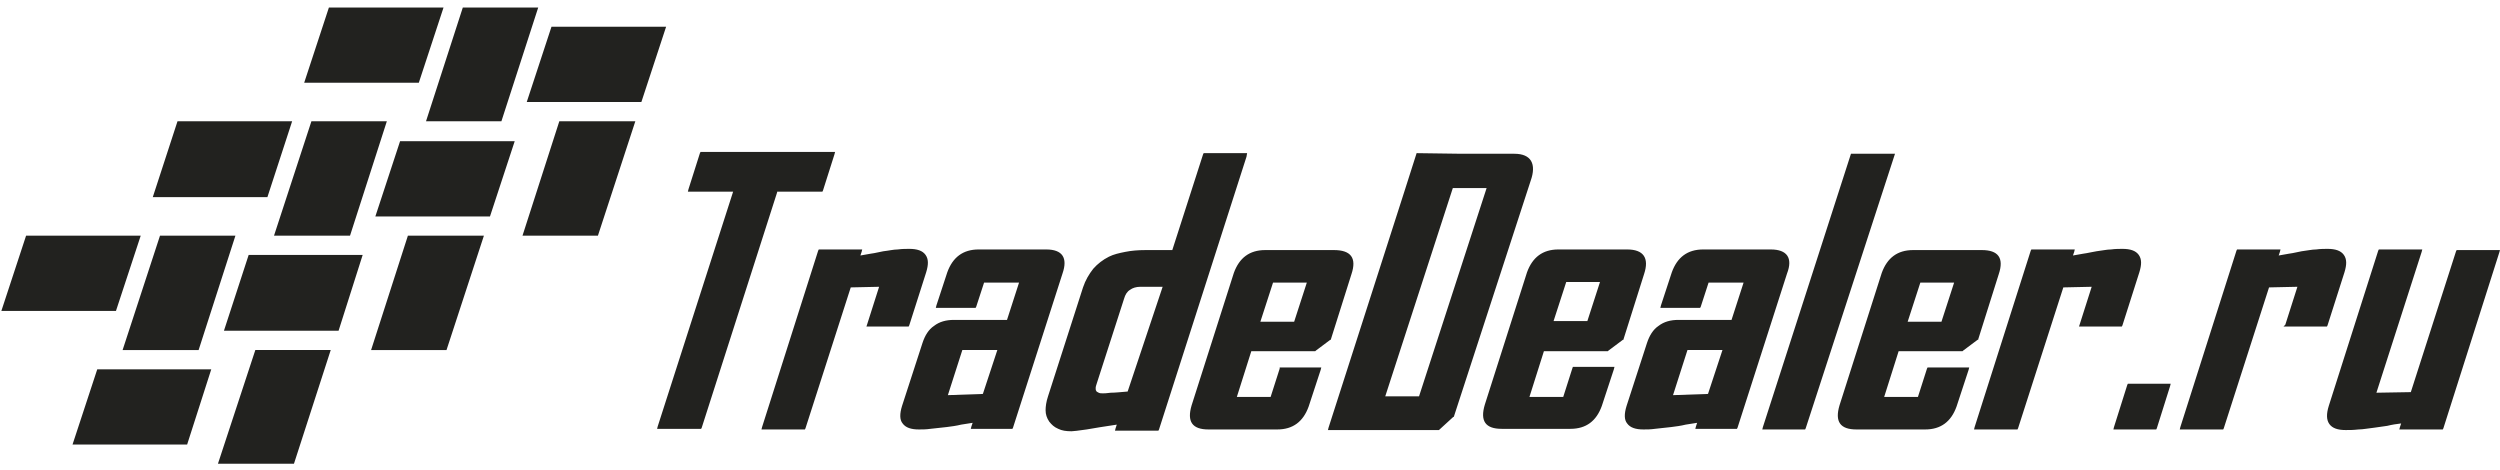
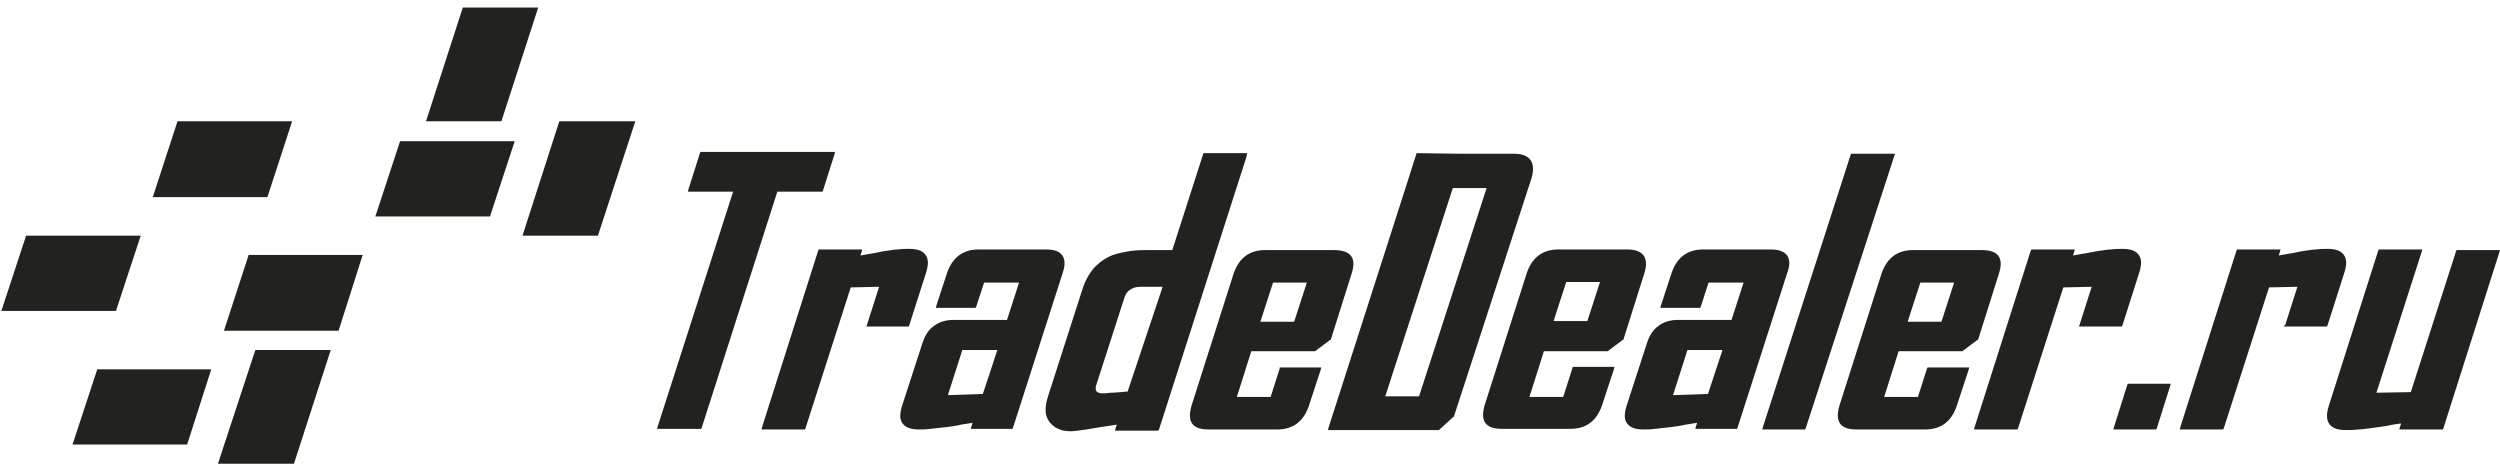
<svg xmlns="http://www.w3.org/2000/svg" width="101" height="19" viewBox="0 0 101 19" fill="none">
  <path d="M51.699 14.893L51.333 16.037H49.968L50.553 14.188H53.137L53.161 14.164L53.746 13.726H53.77V13.702L54.599 11.075C54.819 10.419 54.575 10.103 53.892 10.103H51.114C50.48 10.103 50.066 10.419 49.847 11.027L48.141 16.377C47.946 17.034 48.165 17.35 48.823 17.35H51.601C52.235 17.35 52.649 17.034 52.869 16.426L53.356 14.942L53.38 14.845H51.699V14.893ZM51.431 11.416H52.796L52.284 12.997H50.919L51.431 11.416ZM35.028 13.118L35.516 11.586L34.37 11.611L32.542 17.301L32.518 17.35H30.763L30.788 17.253L33.054 10.127L33.079 10.078H34.833L34.809 10.176L34.76 10.322L35.175 10.249C35.37 10.224 35.54 10.176 35.686 10.151C35.906 10.127 36.101 10.078 36.271 10.078C36.442 10.054 36.612 10.054 36.734 10.054C37.051 10.054 37.271 10.127 37.392 10.297C37.514 10.467 37.514 10.686 37.417 11.002L36.734 13.143L36.71 13.191H35.004L35.028 13.118ZM50.383 6.187H48.628L48.604 6.236L47.361 10.103C47.312 10.103 47.263 10.103 47.19 10.103C47.093 10.103 46.995 10.103 46.873 10.103C46.751 10.103 46.63 10.103 46.532 10.103C46.434 10.103 46.337 10.103 46.288 10.103C45.971 10.103 45.703 10.127 45.46 10.176C45.216 10.224 44.996 10.273 44.802 10.37C44.558 10.492 44.339 10.662 44.168 10.857C43.997 11.075 43.851 11.319 43.754 11.611L42.34 16.012C42.267 16.231 42.242 16.426 42.242 16.572C42.242 16.742 42.291 16.888 42.389 17.034C42.486 17.155 42.584 17.253 42.754 17.325C42.901 17.398 43.071 17.423 43.291 17.423C43.364 17.423 43.559 17.398 43.9 17.35C44.192 17.301 44.607 17.228 45.118 17.155L45.07 17.301L45.045 17.398H46.8L46.824 17.35L50.358 6.333L50.383 6.187ZM45.557 15.818C45.265 15.842 45.045 15.866 44.875 15.866C44.704 15.891 44.607 15.891 44.558 15.891C44.485 15.891 44.436 15.891 44.387 15.866C44.339 15.842 44.29 15.818 44.29 15.793C44.265 15.769 44.265 15.72 44.265 15.672C44.265 15.623 44.29 15.55 44.314 15.477L45.411 12.072C45.46 11.902 45.533 11.781 45.655 11.708C45.752 11.635 45.898 11.586 46.069 11.586H46.971L45.557 15.818ZM31.397 7.768L28.35 17.277L28.326 17.325H26.547L26.571 17.228L29.618 7.744H27.79L27.814 7.646L28.277 6.187L28.302 6.139H33.737L33.712 6.236L33.249 7.695L33.225 7.744H31.397V7.768ZM42.267 10.078H39.537C38.904 10.078 38.489 10.395 38.27 11.002L37.831 12.34L37.807 12.437H39.415L39.44 12.389L39.757 11.416H41.17L40.683 12.924H38.538C38.221 12.924 37.953 12.997 37.734 13.167C37.514 13.313 37.368 13.556 37.271 13.848L36.442 16.401C36.344 16.717 36.344 16.961 36.466 17.107C36.588 17.277 36.807 17.35 37.124 17.35C37.246 17.35 37.417 17.35 37.587 17.325C37.782 17.301 38.002 17.277 38.245 17.253C38.44 17.228 38.635 17.204 38.83 17.155C39.001 17.131 39.147 17.107 39.294 17.082L39.245 17.228L39.22 17.325H40.902L40.926 17.277L42.925 11.051C43.144 10.419 42.925 10.078 42.267 10.078ZM39.708 15.915L38.294 15.964L38.879 14.14H40.293L39.708 15.915ZM85.966 15.502H87.696L87.672 15.599L87.136 17.301L87.112 17.35H85.381L85.405 17.253L85.942 15.55L85.966 15.502ZM84.016 13.118L84.504 11.586L83.358 11.611L81.53 17.301L81.506 17.35H79.751L79.775 17.253L82.042 10.127L82.067 10.078H83.821L83.797 10.176L83.748 10.322L84.162 10.249C84.357 10.224 84.528 10.176 84.699 10.151C84.918 10.127 85.113 10.078 85.284 10.078C85.454 10.054 85.625 10.054 85.747 10.054C86.064 10.054 86.283 10.127 86.405 10.297C86.527 10.467 86.527 10.686 86.429 11.002L85.747 13.143L85.722 13.191H83.992L84.016 13.118ZM77.85 14.893L77.484 16.037H76.12L76.705 14.188H79.288L79.312 14.164L79.897 13.726H79.922V13.702L80.75 11.075C80.97 10.419 80.726 10.103 80.068 10.103H77.29C76.656 10.103 76.242 10.419 76.022 11.027L74.316 16.377C74.121 17.034 74.341 17.35 74.999 17.35H77.777C78.411 17.35 78.825 17.034 79.044 16.426L79.532 14.942L79.556 14.845H77.874L77.85 14.893ZM77.582 11.416H78.947L78.435 12.997H77.07L77.582 11.416ZM92.327 13.118L92.815 11.586L91.669 11.611L89.841 17.301L89.817 17.35H88.062L88.086 17.253L90.353 10.127L90.377 10.078H92.132L92.108 10.176L92.059 10.322L92.473 10.249C92.668 10.224 92.839 10.176 92.985 10.151C93.204 10.127 93.4 10.078 93.57 10.078C93.741 10.054 93.911 10.054 94.033 10.054C94.35 10.054 94.569 10.127 94.691 10.297C94.813 10.467 94.813 10.686 94.716 11.002L94.033 13.143L94.009 13.191H92.254L92.327 13.118ZM61.18 6.212H59.035L57.231 6.187L56.719 7.792L53.673 17.277L53.649 17.374H55.428L55.452 17.325L55.525 17.058L55.428 17.374H58.133L58.718 16.839H58.742V16.815L61.838 7.306C62.081 6.625 61.862 6.212 61.18 6.212ZM57.329 16.012H55.964L58.694 7.598H60.059L57.329 16.012ZM101.004 10.078L100.979 10.176L98.713 17.301L98.688 17.35H96.933L96.958 17.253L97.007 17.107C96.812 17.131 96.641 17.155 96.446 17.204C96.275 17.228 96.129 17.253 95.934 17.277C95.691 17.301 95.471 17.35 95.276 17.35C95.081 17.374 94.911 17.374 94.764 17.374C94.448 17.374 94.228 17.301 94.106 17.131C93.984 16.961 93.984 16.717 94.082 16.401L96.08 10.127L96.105 10.078H97.86L97.835 10.176L96.007 15.866L97.397 15.842L99.224 10.151L99.249 10.103H101.004V10.078ZM65.737 10.078H62.959C62.325 10.078 61.911 10.395 61.691 11.002L59.985 16.353C59.79 17.009 60.01 17.325 60.668 17.325H63.446C64.08 17.325 64.494 17.009 64.713 16.401L65.201 14.918L65.225 14.821H63.544L63.519 14.893L63.154 16.037H61.789L62.374 14.188H64.957L64.982 14.164L65.567 13.726H65.591V13.702L66.42 11.075C66.639 10.419 66.395 10.078 65.737 10.078ZM64.129 12.972H62.764L63.276 11.392H64.64L64.129 12.972ZM71.538 10.078H68.808C68.174 10.078 67.76 10.395 67.541 11.002L67.102 12.34L67.078 12.437H68.686L68.711 12.389L69.027 11.416H70.441L69.954 12.924H67.809C67.492 12.924 67.224 12.997 67.004 13.167C66.785 13.313 66.639 13.556 66.541 13.848L65.713 16.401C65.615 16.717 65.615 16.961 65.737 17.107C65.859 17.277 66.078 17.35 66.395 17.35C66.517 17.35 66.688 17.35 66.858 17.325C67.053 17.301 67.273 17.277 67.516 17.253C67.711 17.228 67.906 17.204 68.101 17.155C68.272 17.131 68.418 17.107 68.564 17.082L68.516 17.228L68.491 17.325H70.173L70.197 17.277L72.196 11.051C72.439 10.419 72.196 10.078 71.538 10.078ZM69.003 15.915L67.59 15.964L68.174 14.14H69.588L69.003 15.915ZM76.558 6.212L72.951 17.301L72.927 17.35H71.197L71.221 17.253L74.779 6.212H76.558Z" fill="#22221F" />
-   <path fill-rule="evenodd" clip-rule="evenodd" d="M12.581 4.9H15.628L14.141 9.521H11.07L12.581 4.9Z" fill="#22221F" />
  <path fill-rule="evenodd" clip-rule="evenodd" d="M15.164 8.745L16.163 5.705H20.794L19.795 8.745H15.164Z" fill="#22221F" />
  <path fill-rule="evenodd" clip-rule="evenodd" d="M9.047 13.363L10.046 10.299H14.652L13.678 13.363H9.047Z" fill="#22221F" />
  <path fill-rule="evenodd" clip-rule="evenodd" d="M18.698 0.303H21.744L20.257 4.899H17.211L18.698 0.303Z" fill="#22221F" />
-   <path fill-rule="evenodd" clip-rule="evenodd" d="M21.281 4.12L22.28 1.08H26.911L25.912 4.12H21.281Z" fill="#22221F" />
-   <path fill-rule="evenodd" clip-rule="evenodd" d="M12.289 3.343L13.288 0.303H17.919L16.92 3.343H12.289Z" fill="#22221F" />
  <path fill-rule="evenodd" clip-rule="evenodd" d="M6.172 7.965L7.171 4.9H11.802L10.803 7.965H6.172Z" fill="#22221F" />
  <path fill-rule="evenodd" clip-rule="evenodd" d="M0.055 12.561L1.054 9.521H5.685L4.685 12.561H0.055Z" fill="#22221F" />
-   <path fill-rule="evenodd" clip-rule="evenodd" d="M6.464 9.521H9.511L8.024 14.142H4.953L6.464 9.521Z" fill="#22221F" />
  <path fill-rule="evenodd" clip-rule="evenodd" d="M2.93 17.96L3.929 14.92H8.535L7.56 17.96H2.93Z" fill="#22221F" />
  <path fill-rule="evenodd" clip-rule="evenodd" d="M10.316 14.139H13.362L11.876 18.735H8.805L10.316 14.139Z" fill="#22221F" />
-   <path fill-rule="evenodd" clip-rule="evenodd" d="M16.479 9.521H19.55L18.039 14.142H14.992L16.479 9.521Z" fill="#22221F" />
  <path fill-rule="evenodd" clip-rule="evenodd" d="M22.596 4.9H25.667L24.156 9.521H21.109L22.596 4.9Z" fill="#22221F" />
</svg>